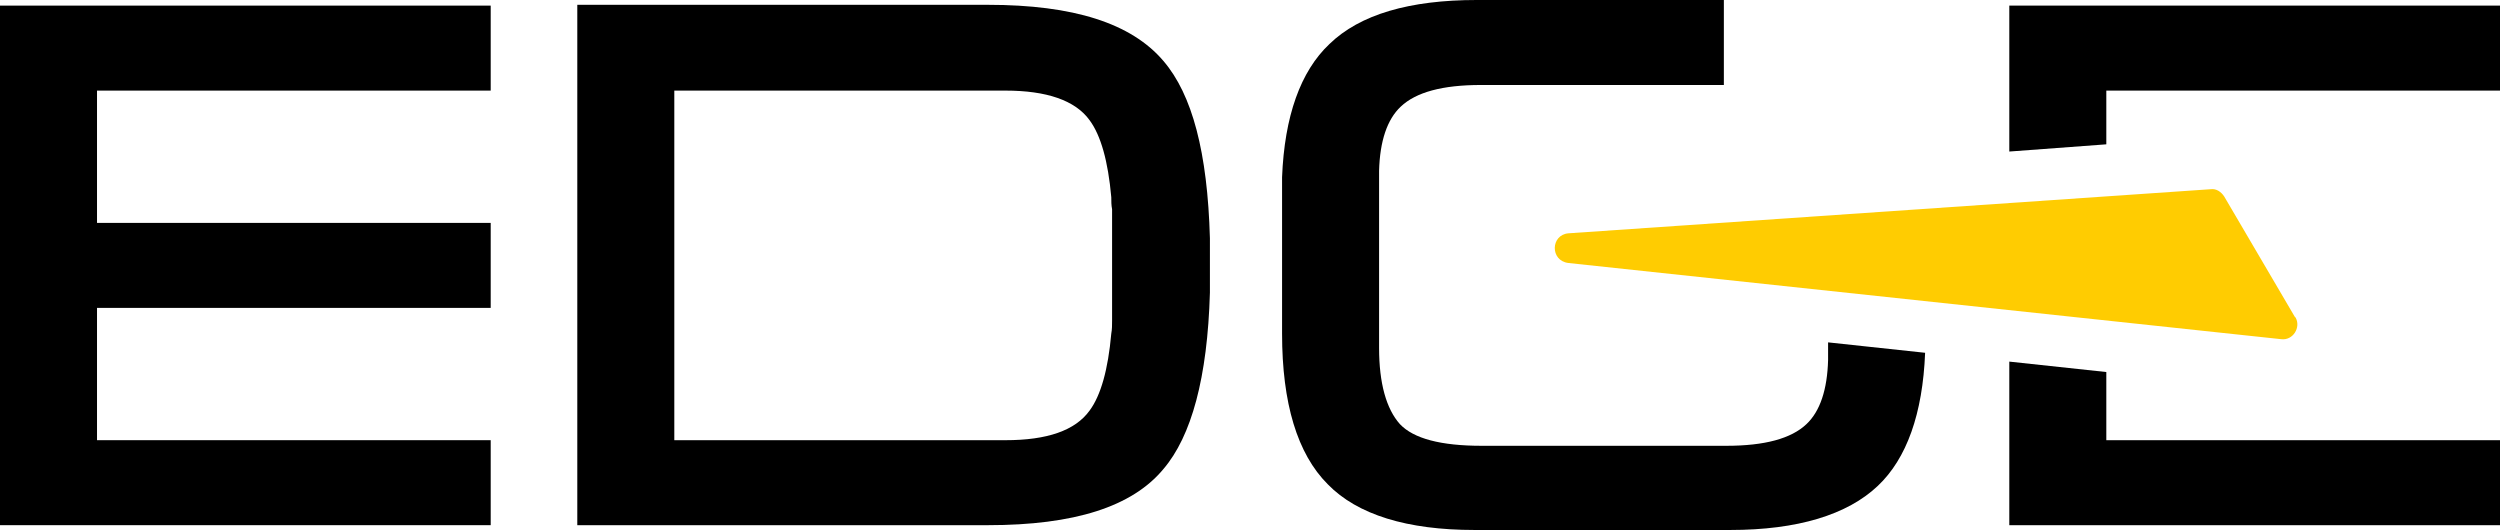
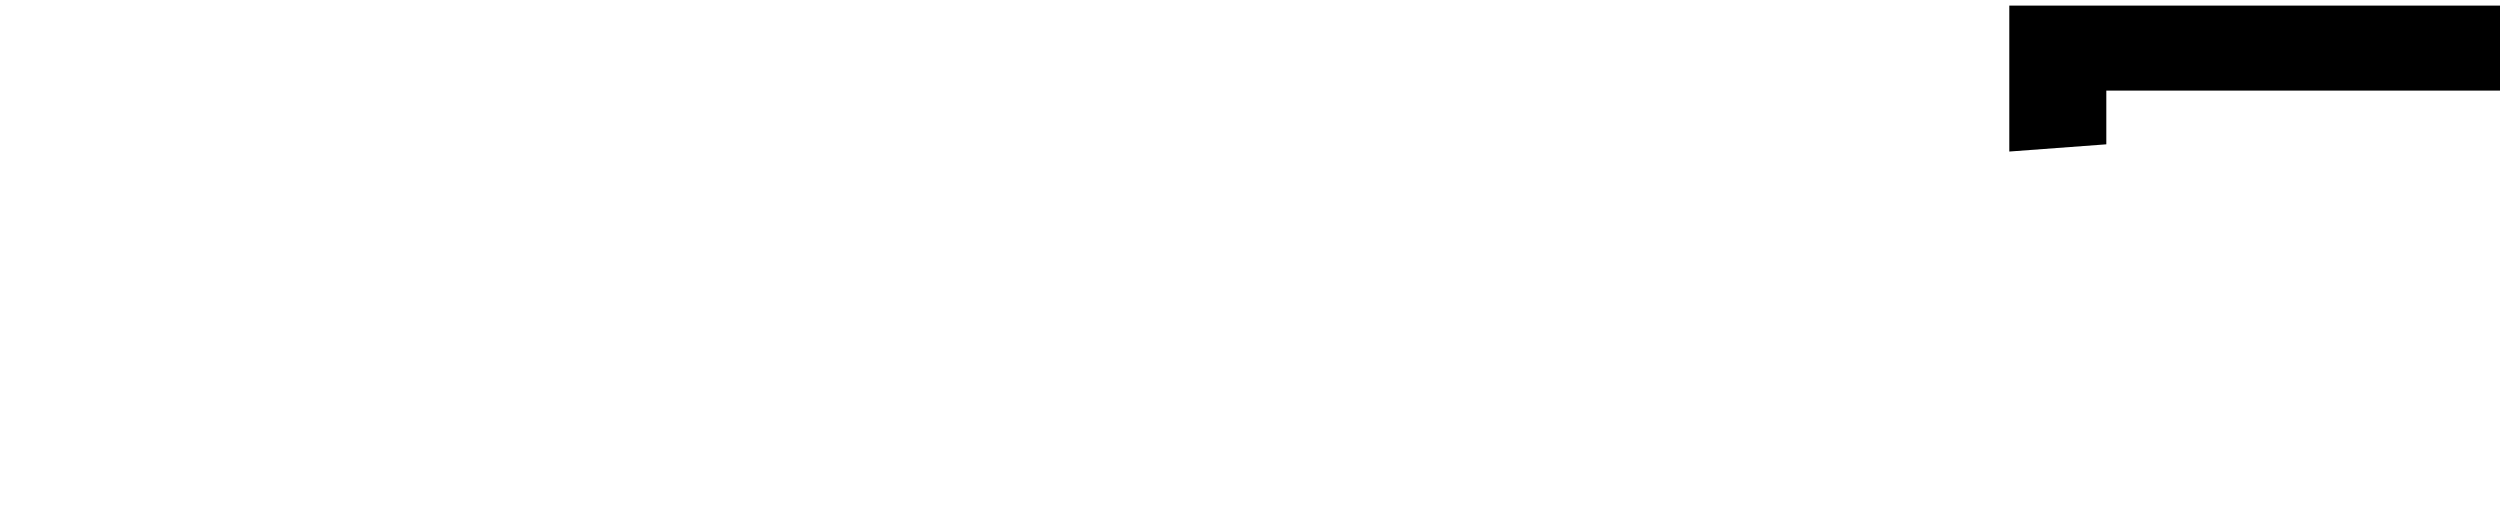
<svg xmlns="http://www.w3.org/2000/svg" id="Livello_1" version="1.1" viewBox="0 0 311.8 66.2">
  <defs>
    <style>
      .st0 {
        fill: #ffcc01;
      }
    </style>
  </defs>
-   <polygon points="12.1 38.4 61.2 38.4 61.2 27.8 12.1 27.8 12.1 11.3 61.2 11.3 61.2 .7 0 .7 0 65.5 61.2 65.5 61.2 54.9 12.1 54.9 12.1 38.4" />
-   <path d="M150.9,29.7c-.3-10.7-2.2-17.9-5.8-22.1-4-4.7-11.2-7-21.9-7h-51.2v64.9h51.2c10.8,0,18-2.3,21.9-7,3.5-4.1,5.5-11.4,5.8-22,0-1.1,0-2.2,0-3.4s0-2.3,0-3.4ZM84.1,54.9V11.3h41.3c5.1,0,8.7,1.2,10.5,3.7,1.4,1.9,2.3,5.1,2.7,9.6,0,.5,0,1,.1,1.5,0,0,0,.2,0,.2,0,.8,0,1.7,0,2.6,0,.3,0,.5,0,.8v6.1c0,.5,0,.9,0,1.4,0,.9,0,1.8,0,2.6,0,0,0,.1,0,.2,0,.5,0,1.1-.1,1.6-.4,4.5-1.3,7.7-2.7,9.6-1.8,2.5-5.3,3.7-10.5,3.7h-41.3Z" />
-   <path class="st0" d="M286.2,39.5l-8.8-15c-.4-.6-1-1-1.7-.9l-80.1,5.5c-2.2.2-2.3,3.4,0,3.7l88.9,9.5c1.5.2,2.5-1.5,1.8-2.7Z" />
  <g>
    <polygon points="262.7 18 262.7 11.3 311.8 11.3 311.8 .7 250.6 .7 250.6 18.9 262.7 18" />
-     <polygon points="262.7 54.9 262.7 46.4 250.6 45.1 250.6 65.5 311.8 65.5 311.8 54.9 262.7 54.9" />
  </g>
-   <path d="M240.1,44c-.3,7.6-2.3,13.2-5.9,16.6-3.8,3.6-10,5.5-18.4,5.5h-31.9c-8.4,0-14.6-1.9-18.3-5.7-3.8-3.8-5.7-10.1-5.7-18.8v-18c0-.5,0-1,0-1.5.3-7.6,2.3-13.2,5.9-16.6,3.8-3.7,10-5.5,18.4-5.5,0,0,30.6,0,30.8,0v10.6h-30.3c-4.8,0-8.1.9-10,2.7-1.7,1.6-2.6,4.3-2.7,8,0,.2,0,.5,0,.8v21.3c0,4.4.9,7.6,2.6,9.5,1.7,1.8,5.1,2.7,10.2,2.7h30.5c4.8,0,8.1-.9,10-2.7,1.7-1.6,2.6-4.3,2.7-8,0-.2,0-.5,0-.8v-1.4l12.1,1.3Z" />
</svg>